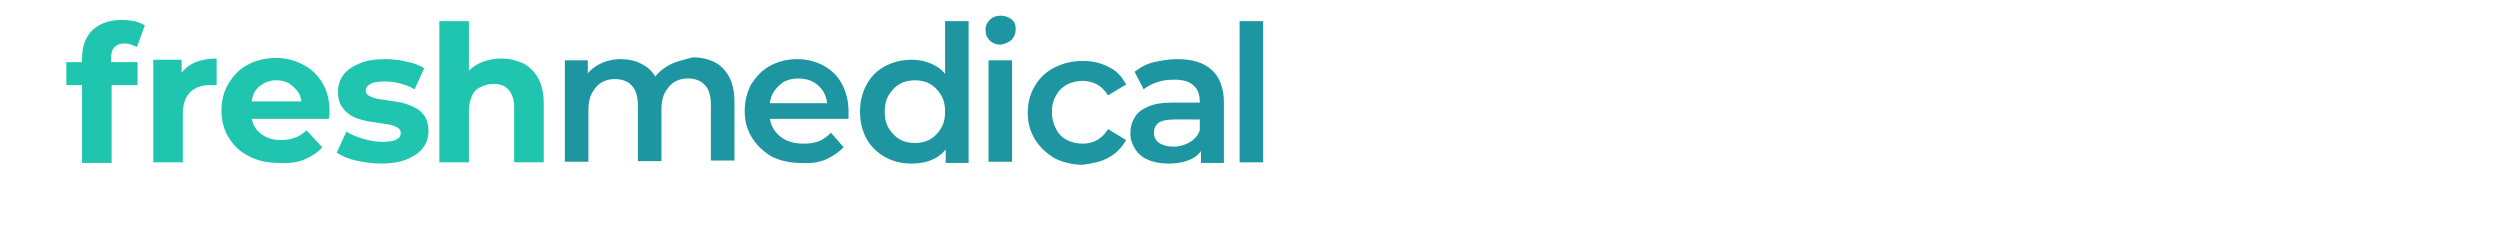
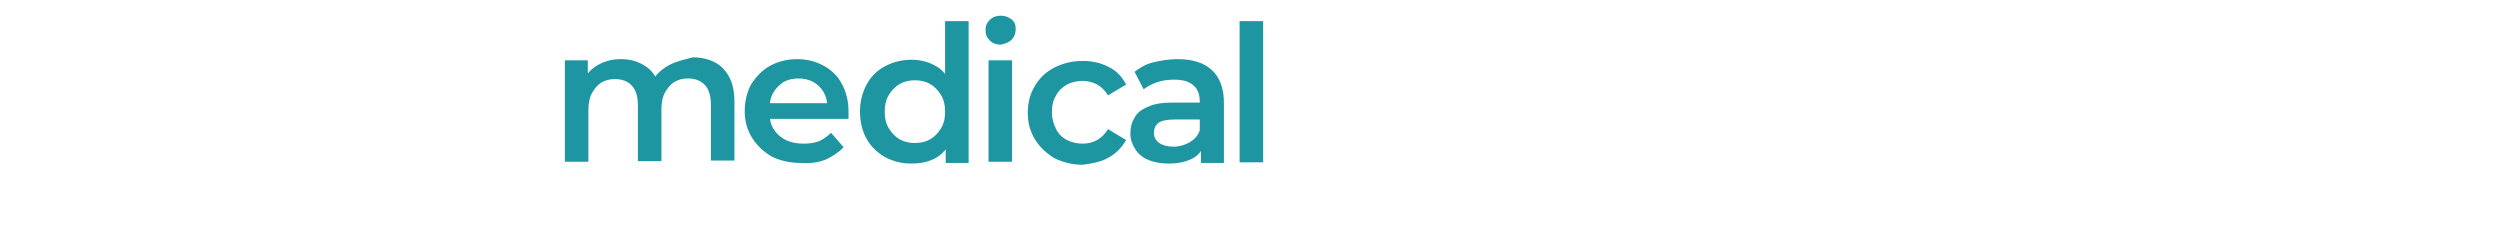
<svg xmlns="http://www.w3.org/2000/svg" viewBox="0 0 414.20 37.80" data-guides="{&quot;vertical&quot;:[],&quot;horizontal&quot;:[]}">
  <path fill="rgb(32, 41, 69)" stroke="none" fill-opacity="1" stroke-width="1" stroke-opacity="1" baseline-shift="baseline" color-interpolation-filters="linearRGB" color-interpolation="sRGB" color="rgb(51, 51, 51)" font-size-adjust="" font-stretch="normal" class="st0" id="tSvg108a0fb79c7" title="Path 10" d="M60.296 67.099C63.529 64.299 66.762 61.499 69.995 58.7C66.796 58.7 63.596 58.7 60.396 58.7C60.396 57.166 60.396 55.633 60.396 54.1C66.529 54.1 72.662 54.1 78.795 54.1C78.795 55.367 78.795 56.633 78.795 57.9C75.395 60.666 71.995 63.432 68.596 66.199C72.028 66.199 75.462 66.199 78.895 66.199C78.895 67.765 78.895 69.332 78.895 70.898C72.695 70.898 66.496 70.898 60.296 70.898C60.296 69.632 60.296 68.365 60.296 67.099Z" />
  <path fill="rgb(32, 41, 69)" stroke="none" fill-opacity="1" stroke-width="1" stroke-opacity="1" baseline-shift="baseline" color-interpolation-filters="linearRGB" color-interpolation="sRGB" color="rgb(51, 51, 51)" font-size-adjust="" font-stretch="normal" class="st0" id="tSvg877ceb0c5e" title="Path 11" d="M101.693 58.2C98.126 58.2 94.56 58.2 90.994 58.2C90.994 58.933 90.994 59.666 90.994 60.399C94.46 60.399 97.926 60.399 101.393 60.399C101.393 61.799 101.393 63.199 101.393 64.599C97.926 64.599 94.46 64.599 90.994 64.599C90.994 65.366 90.994 66.132 90.994 66.899C94.593 66.899 98.193 66.899 101.793 66.899C101.793 68.265 101.793 69.632 101.793 70.999C96.193 70.999 90.594 70.999 84.994 70.999C84.994 65.399 84.994 59.799 84.994 54.2C90.56 54.2 96.126 54.2 101.693 54.2C101.693 55.533 101.693 56.866 101.693 58.2Z" />
  <path fill="rgb(32, 41, 69)" stroke="none" fill-opacity="1" stroke-width="1" stroke-opacity="1" baseline-shift="baseline" color-interpolation-filters="linearRGB" color-interpolation="sRGB" color="rgb(51, 51, 51)" font-size-adjust="" font-stretch="normal" class="st0" id="tSvg193e4aab3e7" title="Path 12" d="M113.892 70.999C111.892 70.999 109.892 70.999 107.892 70.999C107.892 65.399 107.892 59.799 107.892 54.2C109.959 54.2 112.025 54.2 114.092 54.2C117.091 57.333 120.091 60.466 123.091 63.599C123.091 60.466 123.091 57.333 123.091 54.2C125.058 54.2 127.024 54.2 128.99 54.2C128.99 59.799 128.99 65.399 128.99 70.999C127.057 70.999 125.124 70.999 123.191 70.999C120.058 67.765 116.925 64.532 113.792 61.299C113.792 64.532 113.792 67.765 113.792 70.999C113.825 70.999 113.858 70.999 113.892 70.999Z" />
  <path fill="rgb(32, 41, 69)" stroke="none" fill-opacity="1" stroke-width="1" stroke-opacity="1" baseline-shift="baseline" color-interpolation-filters="linearRGB" color-interpolation="sRGB" color="rgb(51, 51, 51)" font-size-adjust="" font-stretch="normal" class="st0" id="tSvg1144f99992" title="Path 13" d="M141.689 54.2C139.656 54.2 137.623 54.2 135.59 54.2C135.59 59.799 135.59 65.399 135.59 70.999C137.623 70.999 139.656 70.999 141.689 70.999C141.689 65.399 141.689 59.799 141.689 54.2Z" />
  <path fill="rgb(32, 41, 69)" stroke="none" fill-opacity="1" stroke-width="1" stroke-opacity="1" baseline-shift="baseline" color-interpolation-filters="linearRGB" color-interpolation="sRGB" color="rgb(51, 51, 51)" font-size-adjust="" font-stretch="normal" class="st0" id="tSvgd9125dae86" title="Path 14" d="M147.289 58.8C147.289 57.266 147.289 55.733 147.289 54.2C153.788 54.2 160.288 54.2 166.787 54.2C166.787 55.733 166.787 57.266 166.787 58.8C164.554 58.8 162.321 58.8 160.088 58.8C160.088 62.866 160.088 66.932 160.088 70.999C158.055 70.999 156.022 70.999 153.988 70.999C153.988 66.932 153.988 62.866 153.988 58.8C151.755 58.8 149.522 58.8 147.289 58.8Z" />
-   <path fill="rgb(32, 41, 69)" stroke="none" fill-opacity="1" stroke-width="1" stroke-opacity="1" baseline-shift="baseline" color-interpolation-filters="linearRGB" color-interpolation="sRGB" color="rgb(51, 51, 51)" font-size-adjust="" font-stretch="normal" class="st0" id="tSvg17e2cfa3441" title="Path 15" d="M53.797 61.999C53.163 60.933 52.53 59.866 51.897 58.8C49.997 58.8 48.097 58.8 46.197 58.8C45.231 57.133 44.264 55.467 43.298 53.8C36.398 53.8 29.499 53.8 22.599 53.8C21.633 55.467 20.666 57.133 19.7 58.8C17.8 58.8 15.9 58.8 14 58.8C13.367 59.866 12.733 60.933 12.1 61.999C14 61.999 15.9 61.999 17.8 61.999C15.9 65.299 14 68.499 12.1 71.798C25.966 71.798 39.831 71.798 53.697 71.798C51.797 68.499 49.997 65.299 48.097 61.999C48.097 61.999 53.797 61.999 53.797 61.999ZM24.399 57C30.099 57 35.798 57 41.498 57C41.864 57.633 42.231 58.266 42.598 58.9C39.398 60.733 36.198 62.566 32.998 64.399C29.799 62.532 26.599 60.666 23.399 58.8C23.733 58.2 24.066 57.6 24.399 57ZM48.297 68.599C43.198 68.599 38.098 68.599 32.998 68.599C27.899 68.599 22.799 68.599 17.7 68.599C18.966 66.399 20.233 64.199 21.499 61.999C25.332 64.199 29.165 66.399 32.998 68.599C36.831 66.399 40.664 64.199 44.498 61.999C45.764 64.199 47.031 66.399 48.297 68.599Z" />
+   <path fill="rgb(32, 41, 69)" stroke="none" fill-opacity="1" stroke-width="1" stroke-opacity="1" baseline-shift="baseline" color-interpolation-filters="linearRGB" color-interpolation="sRGB" color="rgb(51, 51, 51)" font-size-adjust="" font-stretch="normal" class="st0" id="tSvg17e2cfa3441" title="Path 15" d="M53.797 61.999C53.163 60.933 52.53 59.866 51.897 58.8C49.997 58.8 48.097 58.8 46.197 58.8C45.231 57.133 44.264 55.467 43.298 53.8C36.398 53.8 29.499 53.8 22.599 53.8C21.633 55.467 20.666 57.133 19.7 58.8C17.8 58.8 15.9 58.8 14 58.8C13.367 59.866 12.733 60.933 12.1 61.999C14 61.999 15.9 61.999 17.8 61.999C15.9 65.299 14 68.499 12.1 71.798C25.966 71.798 39.831 71.798 53.697 71.798C51.797 68.499 49.997 65.299 48.097 61.999C48.097 61.999 53.797 61.999 53.797 61.999ZM24.399 57C41.864 57.633 42.231 58.266 42.598 58.9C39.398 60.733 36.198 62.566 32.998 64.399C29.799 62.532 26.599 60.666 23.399 58.8C23.733 58.2 24.066 57.6 24.399 57ZM48.297 68.599C43.198 68.599 38.098 68.599 32.998 68.599C27.899 68.599 22.799 68.599 17.7 68.599C18.966 66.399 20.233 64.199 21.499 61.999C25.332 64.199 29.165 66.399 32.998 68.599C36.831 66.399 40.664 64.199 44.498 61.999C45.764 64.199 47.031 66.399 48.297 68.599Z" />
  <path fill="rgb(29, 150, 161)" stroke="none" fill-opacity="1" stroke-width="1" stroke-opacity="1" baseline-shift="baseline" color-interpolation-filters="linearRGB" color-interpolation="sRGB" color="rgb(51, 51, 51)" font-size-adjust="" font-stretch="normal" class="st1" id="tSvg15374c73fc0" title="Path 16" d="M209.278 3.5C207.978 3.5 206.678 3.5 205.378 3.5C205.378 11.299 205.378 19.098 205.378 26.898C206.678 26.898 207.978 26.898 209.278 26.898C209.278 19.098 209.278 11.299 209.278 3.5ZM197.479 26.298C198.478 25.798 199.178 24.998 199.478 23.998C199.245 23.198 199.012 22.398 198.779 21.598C198.478 22.498 197.879 23.098 197.079 23.598C196.279 23.998 195.479 24.298 194.479 24.298C193.479 24.298 192.679 24.098 192.079 23.698C191.479 23.298 191.179 22.698 191.179 21.998C191.179 21.398 191.379 20.798 191.879 20.398C192.379 19.998 193.279 19.798 194.579 19.798C196.112 19.798 197.645 19.798 199.178 19.798C199.178 18.865 199.178 17.932 199.178 16.999C197.545 16.999 195.912 16.999 194.279 16.999C192.579 16.999 191.179 17.199 190.179 17.698C189.179 18.099 188.379 18.698 187.979 19.498C187.479 20.298 187.279 21.098 187.279 22.098C187.279 23.098 187.579 23.898 188.079 24.698C188.579 25.498 189.279 26.098 190.279 26.498C191.179 26.898 192.379 27.098 193.579 27.098C195.279 27.098 196.479 26.798 197.479 26.298ZM202.778 26.898C202.778 23.598 202.778 20.298 202.778 16.999C202.778 14.599 202.078 12.799 200.778 11.599C199.478 10.399 197.579 9.799 195.079 9.799C193.779 9.799 192.479 9.999 191.179 10.299C189.879 10.599 188.879 11.199 187.979 11.899C188.479 12.866 188.979 13.832 189.479 14.799C190.079 14.299 190.879 13.899 191.779 13.599C192.679 13.299 193.579 13.199 194.579 13.199C195.979 13.199 197.079 13.499 197.779 14.199C198.478 14.799 198.779 15.699 198.779 16.899C198.779 18.898 198.779 20.898 198.779 22.898C198.845 23.131 198.912 23.365 198.978 23.598C198.978 24.731 198.978 25.864 198.978 26.998C200.245 26.998 201.512 26.998 202.778 26.998C202.778 26.964 202.778 26.931 202.778 26.898ZM183.68 26.098C184.98 25.398 185.88 24.398 186.579 23.198C185.58 22.598 184.58 21.998 183.58 21.398C183.08 22.198 182.48 22.798 181.78 23.198C181.08 23.598 180.28 23.798 179.38 23.798C178.38 23.798 177.58 23.598 176.78 23.198C175.98 22.798 175.38 22.198 174.98 21.398C174.581 20.598 174.28 19.698 174.28 18.599C174.28 17.499 174.481 16.599 174.98 15.799C175.38 14.999 176.08 14.399 176.78 13.999C177.58 13.599 178.48 13.399 179.38 13.399C180.18 13.399 180.98 13.599 181.78 13.999C182.48 14.399 183.08 14.999 183.58 15.799C184.58 15.199 185.58 14.599 186.579 13.999C185.88 12.699 184.98 11.699 183.68 11.099C182.38 10.399 180.98 10.099 179.38 10.099C177.58 10.099 176.08 10.499 174.68 11.199C173.281 11.899 172.181 12.999 171.481 14.199C170.681 15.499 170.281 16.999 170.281 18.698C170.281 20.398 170.681 21.798 171.481 23.098C172.281 24.398 173.381 25.398 174.68 26.198C176.08 26.898 177.68 27.298 179.38 27.298C180.98 27.098 182.48 26.798 183.68 26.098ZM167.581 6.599C168.081 6.099 168.281 5.5 168.281 4.8C168.281 4.1 168.081 3.6 167.581 3.2C167.081 2.8 166.481 2.6 165.781 2.6C165.081 2.6 164.481 2.8 163.981 3.3C163.481 3.8 163.281 4.3 163.281 5C163.281 5.699 163.481 6.199 163.981 6.699C164.481 7.199 165.081 7.399 165.781 7.399C166.481 7.299 167.181 6.999 167.581 6.599ZM167.681 9.999C166.381 9.999 165.081 9.999 163.781 9.999C163.781 15.599 163.781 21.198 163.781 26.798C165.081 26.798 166.381 26.798 167.681 26.798C167.681 21.198 167.681 15.599 167.681 9.999ZM160.482 26.898C160.482 19.098 160.482 11.299 160.482 3.5C159.182 3.5 157.882 3.5 156.582 3.5C156.582 6.999 156.582 10.499 156.582 13.999C156.682 15.499 156.782 16.999 156.882 18.498C156.815 19.998 156.749 21.498 156.682 22.998C156.682 24.331 156.682 25.665 156.682 26.998C157.948 26.998 159.215 26.998 160.482 26.998C160.482 26.964 160.482 26.931 160.482 26.898ZM149.083 23.098C148.383 22.698 147.783 22.098 147.283 21.298C146.783 20.498 146.583 19.598 146.583 18.498C146.583 17.399 146.783 16.499 147.283 15.699C147.783 14.899 148.383 14.299 149.083 13.899C149.782 13.499 150.683 13.299 151.582 13.299C152.482 13.299 153.382 13.499 154.082 13.899C154.782 14.299 155.382 14.899 155.882 15.699C156.382 16.499 156.582 17.399 156.582 18.498C156.582 19.598 156.382 20.498 155.882 21.298C155.382 22.098 154.782 22.698 154.082 23.098C153.382 23.498 152.482 23.698 151.582 23.698C150.683 23.698 149.782 23.498 149.083 23.098ZM154.982 26.198C156.082 25.598 156.982 24.598 157.582 23.298C158.182 21.998 158.482 20.398 158.482 18.498C158.482 16.499 158.182 14.899 157.482 13.599C156.782 12.299 155.982 11.399 154.782 10.799C153.682 10.199 152.382 9.899 150.982 9.899C149.383 9.899 147.883 10.299 146.583 10.999C145.283 11.699 144.283 12.699 143.583 13.999C142.883 15.299 142.483 16.799 142.483 18.498C142.483 20.198 142.883 21.798 143.583 22.998C144.283 24.298 145.383 25.298 146.583 25.998C147.883 26.698 149.283 27.098 150.982 27.098C152.582 27.098 153.882 26.798 154.982 26.198ZM136.884 26.398C137.983 25.898 138.983 25.198 139.783 24.398C139.083 23.598 138.383 22.798 137.684 21.998C137.084 22.598 136.384 23.098 135.684 23.398C134.884 23.698 134.084 23.798 133.084 23.798C131.984 23.798 130.984 23.598 130.184 23.198C129.384 22.798 128.684 22.198 128.184 21.398C127.684 20.598 127.484 19.698 127.484 18.698C127.484 18.465 127.484 18.232 127.484 17.998C127.484 16.999 127.684 16.099 128.084 15.399C128.484 14.699 129.084 14.099 129.784 13.599C130.484 13.199 131.384 12.999 132.284 12.999C133.184 12.999 134.084 13.199 134.784 13.599C135.484 13.999 136.084 14.599 136.484 15.299C136.884 15.999 137.084 16.899 137.084 17.898C137.583 17.632 138.083 17.365 138.583 17.099C134.584 17.099 130.584 17.099 126.584 17.099C126.584 17.965 126.584 18.832 126.584 19.698C131.251 19.698 135.917 19.698 140.583 19.698C140.583 19.498 140.583 19.298 140.583 19.098C140.583 18.898 140.583 18.698 140.583 18.498C140.583 16.699 140.183 15.199 139.483 13.899C138.783 12.599 137.784 11.599 136.484 10.899C135.184 10.199 133.784 9.799 132.084 9.799C130.384 9.799 128.884 10.199 127.584 10.899C126.284 11.599 125.285 12.699 124.485 13.899C123.785 15.199 123.385 16.699 123.385 18.398C123.385 20.098 123.785 21.498 124.585 22.798C125.385 24.098 126.484 25.098 127.784 25.898C129.184 26.598 130.784 26.998 132.684 26.998C134.384 27.098 135.684 26.898 136.884 26.398ZM110.486 10.999C109.186 11.799 108.286 12.799 107.786 13.999C108.286 14.165 108.786 14.332 109.286 14.499C108.886 12.899 108.086 11.699 106.986 10.999C105.786 10.199 104.486 9.799 102.886 9.799C101.487 9.799 100.287 10.099 99.187 10.699C98.087 11.299 97.287 12.099 96.687 13.199C96.92 13.632 97.153 14.066 97.387 14.499C97.387 12.999 97.387 11.499 97.387 9.999C96.12 9.999 94.854 9.999 93.587 9.999C93.587 15.599 93.587 21.198 93.587 26.798C94.887 26.798 96.187 26.798 97.487 26.798C97.487 23.931 97.487 21.065 97.487 18.198C97.487 17.099 97.687 16.099 98.087 15.399C98.487 14.699 98.987 14.099 99.587 13.699C100.287 13.299 100.987 13.099 101.886 13.099C103.086 13.099 104.086 13.499 104.686 14.199C105.386 14.899 105.686 16.099 105.686 17.499C105.686 20.565 105.686 23.631 105.686 26.698C106.986 26.698 108.286 26.698 109.586 26.698C109.586 23.831 109.586 20.965 109.586 18.099C109.586 16.999 109.786 15.999 110.186 15.299C110.586 14.599 111.086 13.999 111.686 13.599C112.386 13.199 113.086 12.999 113.986 12.999C115.185 12.999 116.185 13.399 116.785 14.099C117.485 14.799 117.785 15.999 117.785 17.399C117.785 20.465 117.785 23.531 117.785 26.598C119.085 26.598 120.385 26.598 121.685 26.598C121.685 23.365 121.685 20.132 121.685 16.899C121.685 15.199 121.385 13.799 120.785 12.699C120.185 11.599 119.385 10.799 118.385 10.299C117.385 9.799 116.185 9.499 114.785 9.499C113.285 9.899 111.786 10.199 110.486 10.999Z" />
-   <path fill="rgb(32, 197, 175)" stroke="none" fill-opacity="1" stroke-width="1" stroke-opacity="1" baseline-shift="baseline" color-interpolation-filters="linearRGB" color-interpolation="sRGB" color="rgb(51, 51, 51)" font-size-adjust="" font-stretch="normal" class="st2" id="tSvg10298186891" title="Path 17" d="M79.188 10.599C78.088 11.199 77.189 12.099 76.589 13.199C76.955 13.665 77.322 14.132 77.689 14.599C77.689 10.899 77.689 7.199 77.689 3.5C76.055 3.5 74.422 3.5 72.789 3.5C72.789 11.299 72.789 19.098 72.789 26.898C74.422 26.898 76.055 26.898 77.689 26.898C77.689 24.098 77.689 21.298 77.689 18.498C77.689 17.399 77.888 16.599 78.188 15.899C78.488 15.199 78.988 14.699 79.688 14.399C80.288 14.099 80.988 13.899 81.788 13.899C82.888 13.899 83.688 14.199 84.288 14.899C84.888 15.599 85.188 16.599 85.188 17.898C85.188 20.898 85.188 23.898 85.188 26.898C86.821 26.898 88.454 26.898 90.088 26.898C90.088 23.665 90.088 20.432 90.088 17.199C90.088 15.499 89.787 14.099 89.188 12.999C88.588 11.899 87.788 11.099 86.688 10.499C85.588 9.999 84.388 9.699 83.088 9.699C81.688 9.699 80.388 9.999 79.188 10.599ZM67.389 26.398C68.589 25.898 69.489 25.298 70.089 24.498C70.689 23.698 70.989 22.798 70.989 21.698C70.989 20.698 70.789 19.898 70.389 19.298C69.989 18.698 69.489 18.198 68.889 17.898C68.289 17.599 67.589 17.299 66.889 17.099C66.189 16.899 65.389 16.799 64.69 16.699C63.99 16.599 63.29 16.499 62.69 16.399C62.09 16.299 61.59 16.099 61.19 15.899C60.79 15.699 60.59 15.399 60.59 14.999C60.59 14.499 60.89 14.199 61.39 13.899C61.89 13.599 62.69 13.499 63.79 13.499C64.59 13.499 65.389 13.599 66.189 13.799C66.989 13.999 67.889 14.299 68.689 14.799C69.222 13.632 69.756 12.466 70.289 11.299C69.489 10.799 68.489 10.399 67.289 10.199C66.089 9.899 64.889 9.799 63.79 9.799C62.19 9.799 60.69 9.999 59.59 10.499C58.39 10.999 57.49 11.599 56.89 12.399C56.29 13.199 55.99 14.199 55.99 15.199C55.99 16.199 56.19 16.999 56.59 17.599C56.99 18.198 57.49 18.698 58.09 19.098C58.69 19.498 59.39 19.698 60.09 19.898C60.79 20.098 61.59 20.198 62.29 20.298C62.99 20.398 63.69 20.498 64.29 20.598C64.889 20.698 65.389 20.898 65.79 21.098C66.189 21.298 66.389 21.598 66.389 21.998C66.389 22.498 66.189 22.898 65.689 23.098C65.189 23.398 64.39 23.498 63.29 23.498C62.29 23.498 61.19 23.298 60.19 22.998C59.09 22.698 58.19 22.298 57.39 21.798C56.857 22.965 56.324 24.131 55.79 25.298C56.59 25.798 57.59 26.298 58.99 26.598C60.29 26.898 61.69 27.098 63.19 27.098C64.69 27.098 66.189 26.898 67.389 26.398ZM50.491 26.398C51.691 25.898 52.691 25.198 53.391 24.398C52.524 23.465 51.657 22.532 50.791 21.598C50.191 22.098 49.591 22.598 48.891 22.798C48.191 23.098 47.391 23.198 46.491 23.198C45.491 23.198 44.591 22.998 43.891 22.598C43.191 22.198 42.591 21.698 42.191 20.998C41.791 20.298 41.592 19.498 41.592 18.599C41.592 18.332 41.592 18.065 41.592 17.799C41.592 16.899 41.791 16.099 42.091 15.399C42.491 14.699 42.991 14.199 43.591 13.899C44.191 13.499 44.991 13.299 45.791 13.299C46.591 13.299 47.391 13.499 47.991 13.899C48.591 14.299 49.091 14.799 49.491 15.399C49.891 16.099 49.991 16.799 49.991 17.698C50.624 17.399 51.257 17.099 51.891 16.799C48.158 16.799 44.425 16.799 40.691 16.799C40.691 17.765 40.691 18.732 40.691 19.698C45.291 19.698 49.891 19.698 54.49 19.698C54.49 19.498 54.49 19.298 54.59 18.998C54.59 18.798 54.59 18.498 54.59 18.398C54.59 16.599 54.19 14.999 53.391 13.699C52.591 12.399 51.591 11.399 50.191 10.699C48.891 9.999 47.391 9.599 45.691 9.599C43.991 9.599 42.391 9.999 41.092 10.699C39.692 11.399 38.692 12.499 37.892 13.799C37.092 15.099 36.692 16.599 36.692 18.299C36.692 19.998 37.092 21.498 37.892 22.798C38.692 24.098 39.792 25.198 41.291 25.898C42.791 26.698 44.491 26.998 46.391 26.998C47.991 27.098 49.291 26.898 50.491 26.398ZM30.292 26.898C30.292 24.231 30.292 21.565 30.292 18.898C30.292 17.299 30.692 16.099 31.492 15.299C32.292 14.499 33.392 14.099 34.792 14.099C34.992 14.099 35.192 14.099 35.292 14.099C35.492 14.099 35.692 14.099 35.892 14.099C35.892 12.632 35.892 11.166 35.892 9.699C34.292 9.699 32.892 9.999 31.792 10.599C30.692 11.199 29.892 12.099 29.392 13.299C29.626 13.765 29.859 14.232 30.092 14.699C30.092 13.099 30.092 11.499 30.092 9.899C28.526 9.899 26.959 9.899 25.393 9.899C25.393 15.565 25.393 21.232 25.393 26.898C27.026 26.898 28.659 26.898 30.292 26.898ZM22.793 10.299C18.86 10.299 14.927 10.299 10.994 10.299C10.994 11.566 10.994 12.832 10.994 14.099C14.927 14.099 18.86 14.099 22.793 14.099C22.793 12.832 22.793 11.566 22.793 10.299ZM18.493 26.898C18.493 22.365 18.493 17.832 18.493 13.299C18.46 12.599 18.427 11.899 18.393 11.199C18.393 10.666 18.393 10.133 18.393 9.599C18.393 8.799 18.593 8.199 18.993 7.799C19.393 7.399 19.893 7.199 20.693 7.199C21.093 7.199 21.393 7.299 21.793 7.399C22.093 7.499 22.393 7.699 22.693 7.799C23.126 6.599 23.56 5.4 23.993 4.2C23.493 3.9 22.993 3.7 22.293 3.5C21.593 3.4 20.893 3.3 20.193 3.3C18.093 3.3 16.494 3.9 15.294 5C14.194 6.099 13.594 7.699 13.594 9.599C13.594 15.399 13.594 21.198 13.594 26.998C15.227 26.998 16.86 26.998 18.493 26.998C18.493 26.964 18.493 26.931 18.493 26.898Z" />
  <path fill="rgb(29, 150, 161)" stroke="none" fill-opacity="1" stroke-width="1" stroke-opacity="1" baseline-shift="baseline" color-interpolation-filters="linearRGB" color-interpolation="sRGB" color="rgb(51, 51, 51)" font-size-adjust="" font-stretch="normal" class="st1" id="tSvg1344ed12226" title="Path 18" d="M189.785 58.9C188.419 60.366 187.052 61.833 185.686 63.299C184.286 61.833 182.886 60.366 181.486 58.9C181.019 58.9 180.553 58.9 180.086 58.9C181.686 60.599 183.286 62.299 184.886 63.999C183.186 65.799 181.486 67.599 179.786 69.399C180.253 69.399 180.72 69.399 181.186 69.399C182.686 67.832 184.186 66.266 185.686 64.699C187.119 66.266 188.552 67.832 189.985 69.399C190.485 69.399 190.985 69.399 191.485 69.399C189.752 67.599 188.019 65.799 186.286 63.999C187.919 62.299 189.552 60.599 191.185 58.9C190.719 58.9 190.252 58.9 189.785 58.9Z" />
  <defs />
</svg>